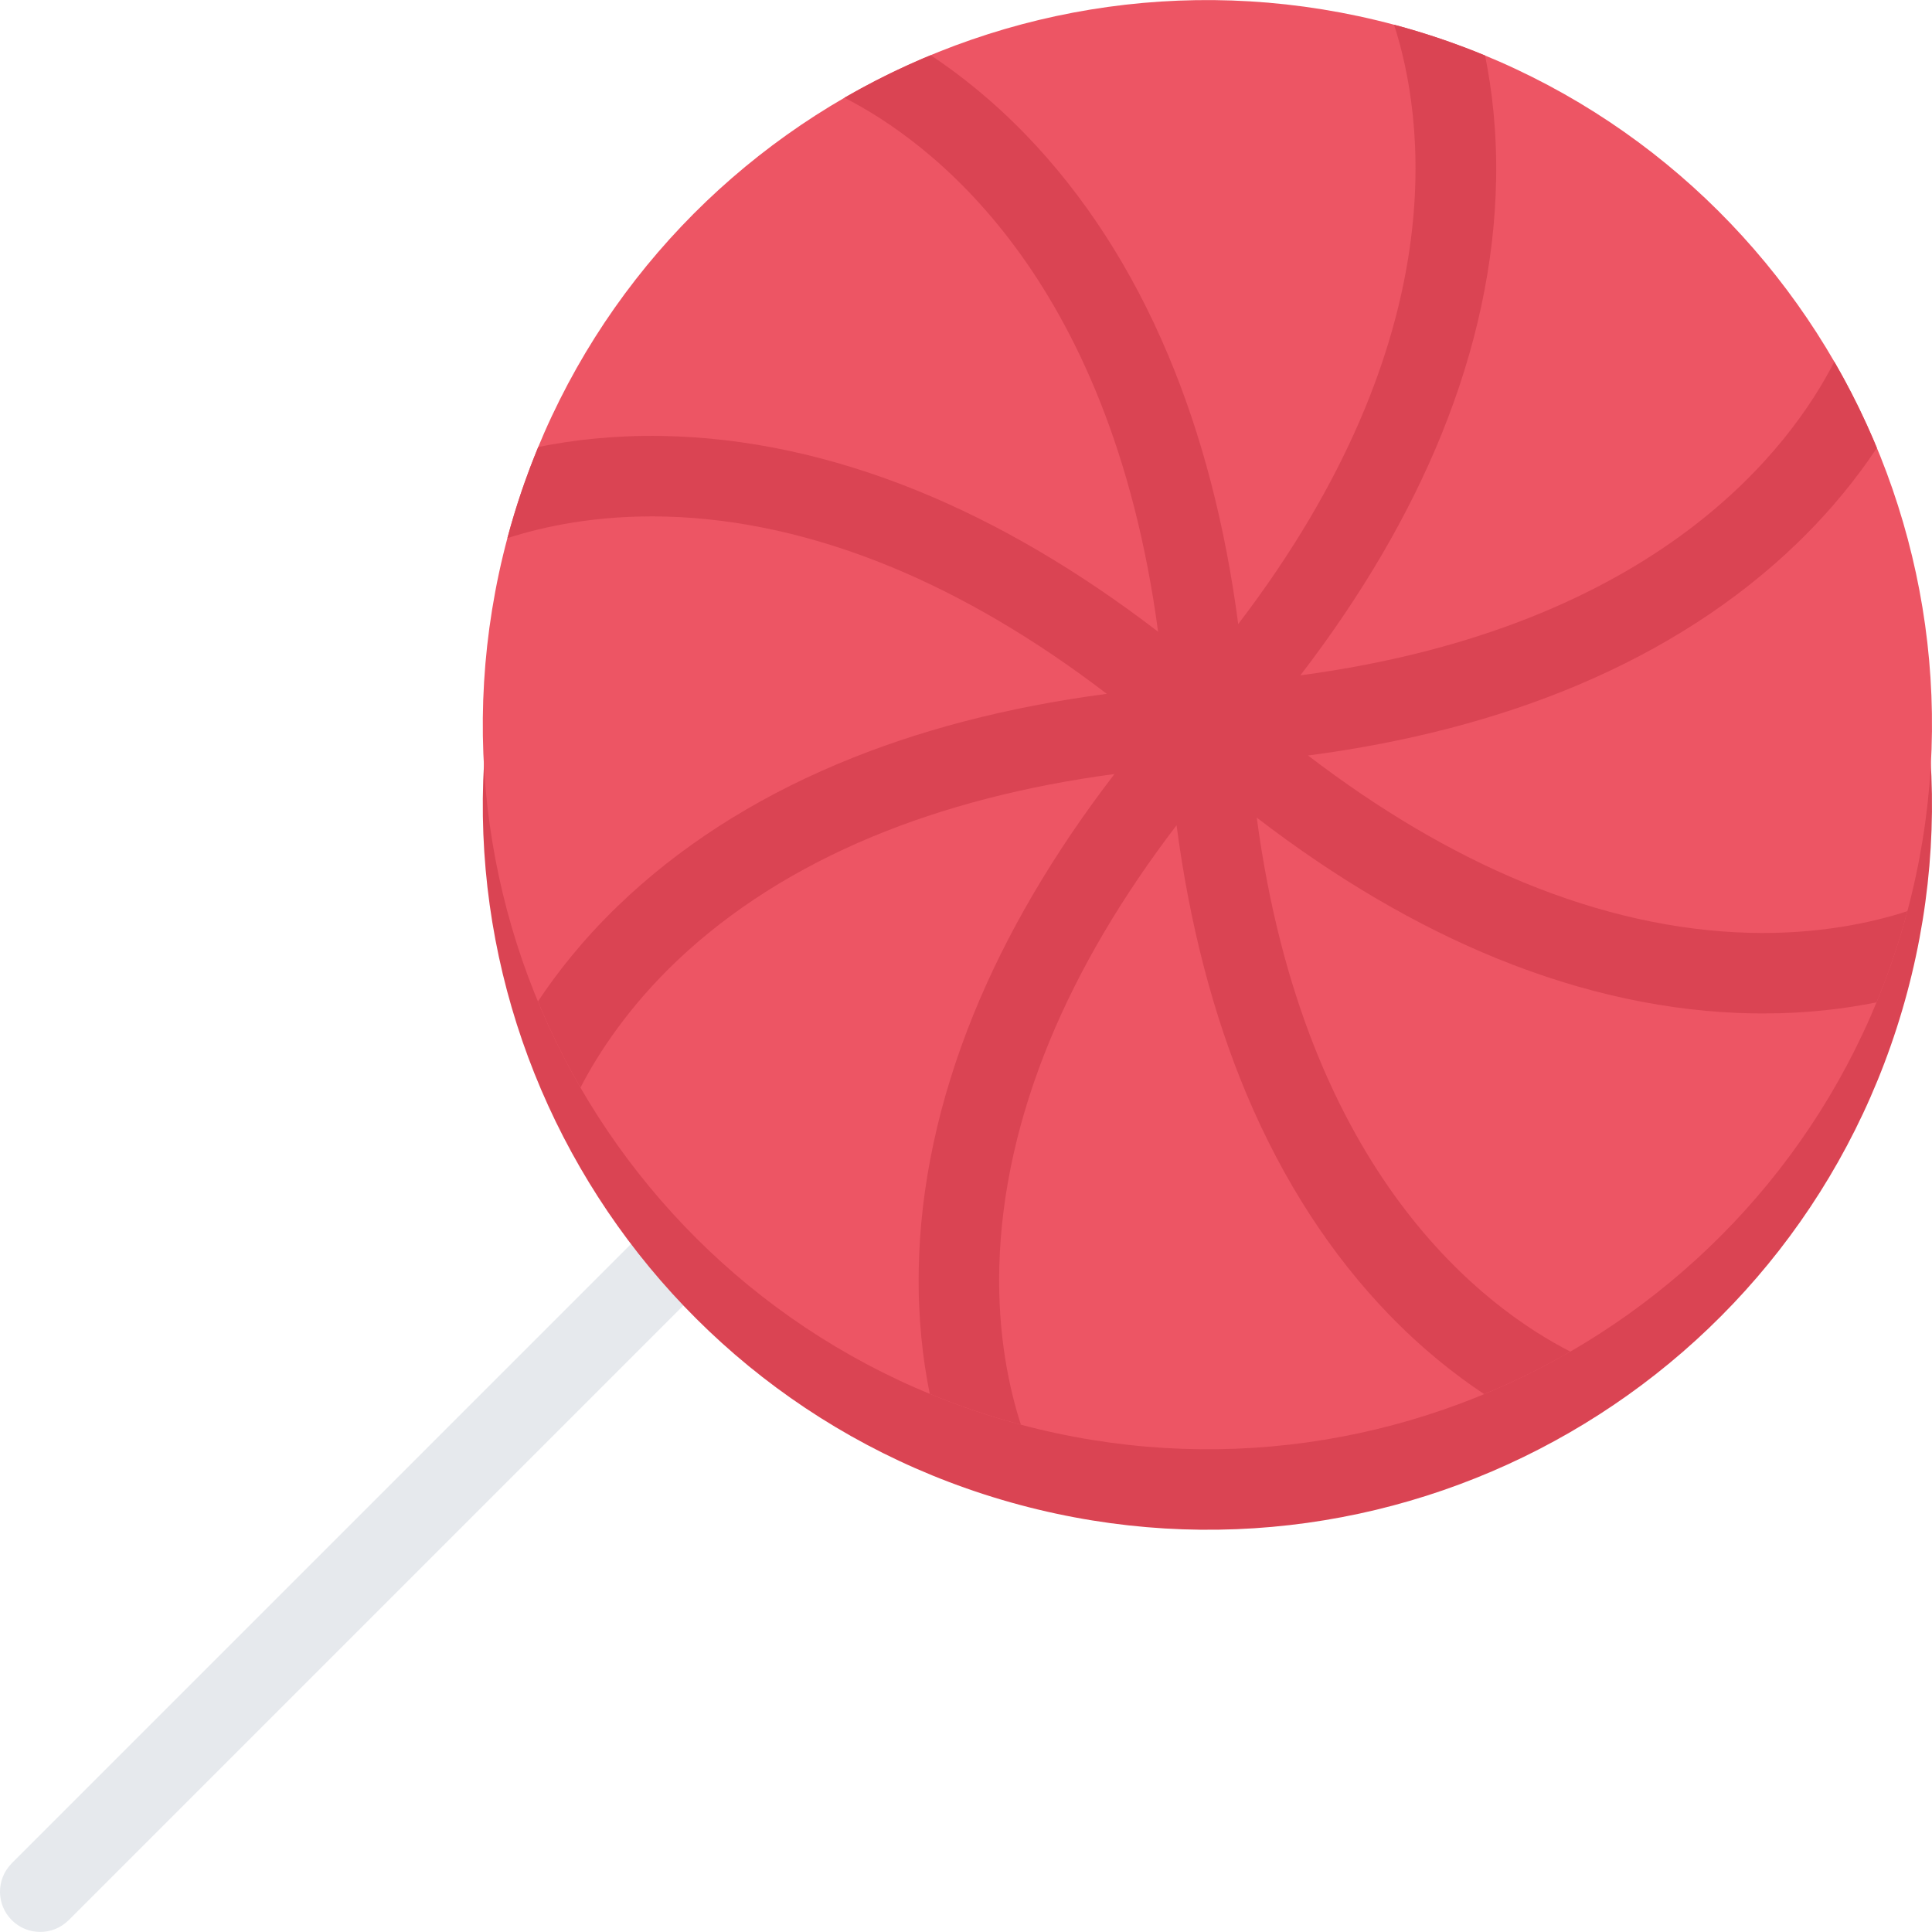
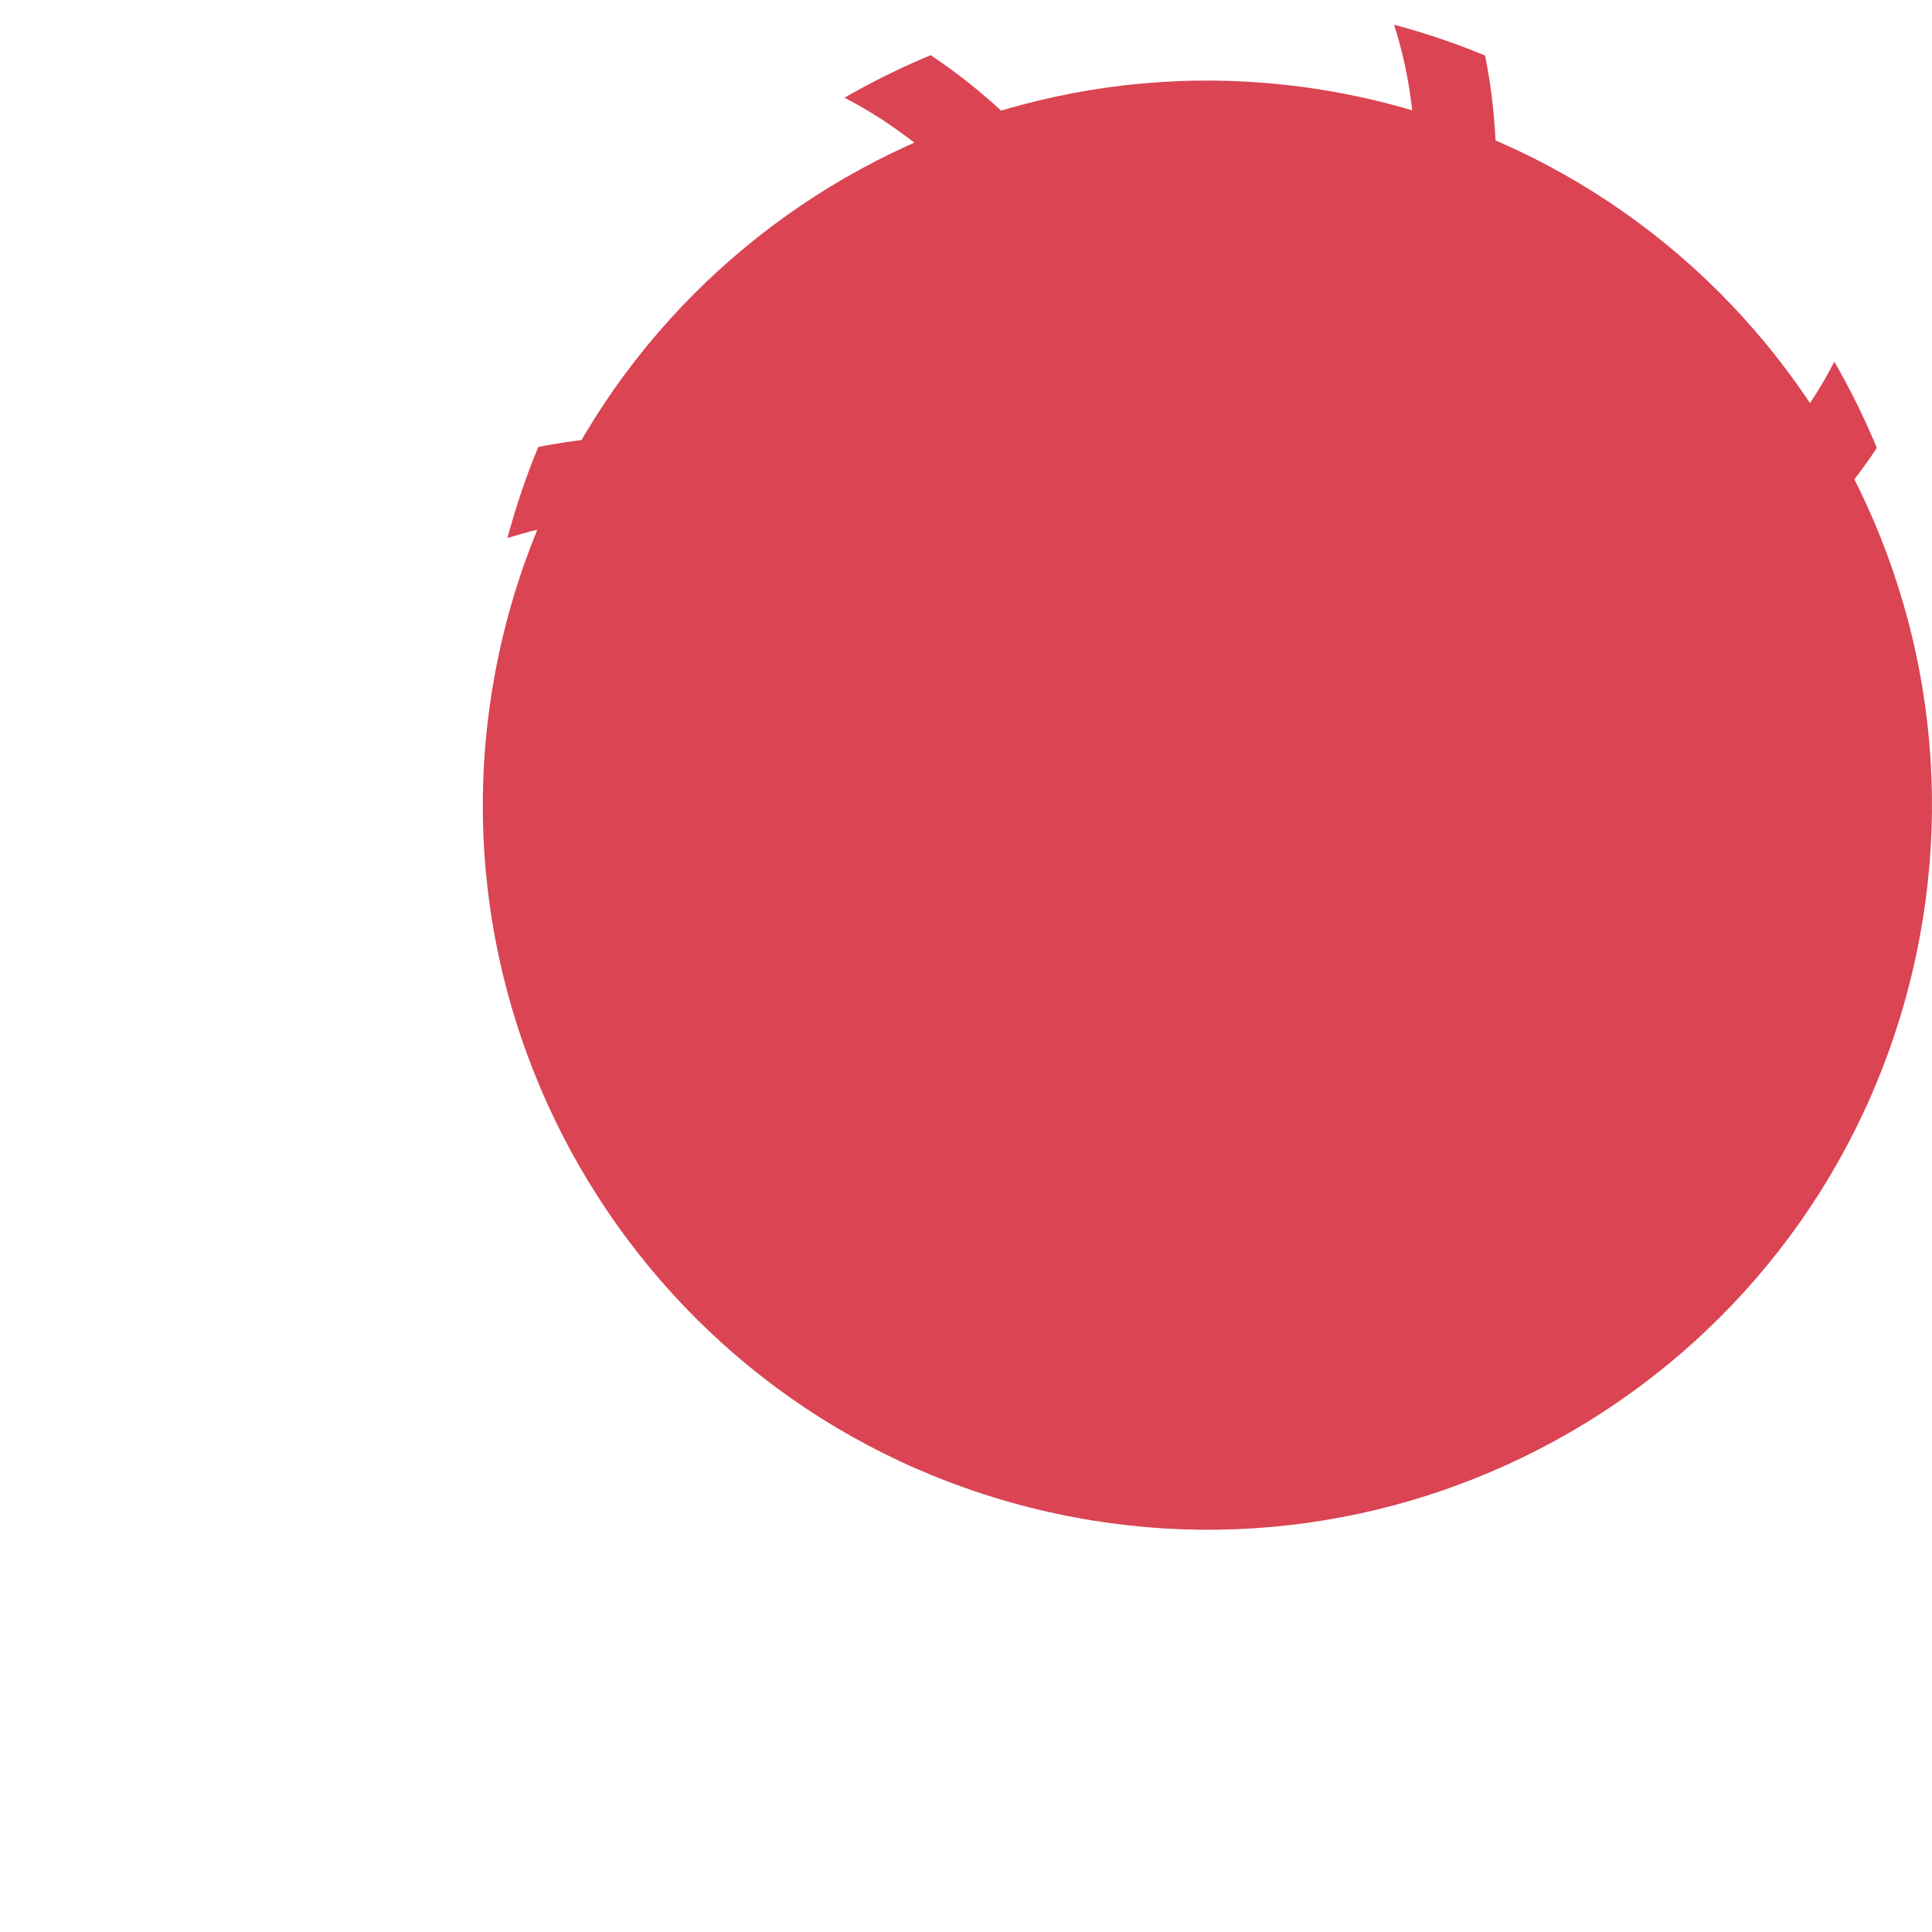
<svg xmlns="http://www.w3.org/2000/svg" version="1.1" id="Layer_1" x="0px" y="0px" viewBox="0 0 511.99 511.99" style="enable-background:new 0 0 511.99 511.99;" xml:space="preserve">
-   <path style="fill:#E6E9ED;" d="M198.809,328.247l-15.094-15.077L3.126,493.76l0,0l-0.016,0.016l-0.141,0.156l0,0  c-4,4.172-3.969,10.812,0.156,14.922c4.109,4.109,10.734,4.156,14.921,0.141v0.016L198.809,328.247z" />
  <path style="fill:#DA4453;" d="M505.396,263.061c-27.437,102.419-132.7,163.184-235.12,135.747  C167.872,371.37,107.092,266.1,134.529,163.687C161.981,61.276,267.245,0.496,369.649,27.941  C472.069,55.378,532.849,160.649,505.396,263.061z" />
-   <path style="fill:#ED5564;" d="M505.396,241.725c-27.437,102.413-132.7,163.193-235.12,135.755  c-102.404-27.436-163.184-132.716-135.747-235.128C161.981,39.941,267.245-20.831,369.649,6.606  C472.069,34.05,532.849,139.314,505.396,241.725z" />
  <path style="fill:#DA4453;" d="M505.459,241.467c-9.125,2.977-23.53,6.219-41.983,5.727c-19.406-0.523-39.5-5.008-59.702-13.343  c-18.999-7.835-38.14-19.117-57.14-33.64c26.312-3.453,50.25-9.687,71.421-18.624c22.687-9.57,42.28-22.242,58.233-37.664  c9.077-8.781,15.952-17.468,21.093-25.218c-3.266-7.867-7.016-15.5-11.281-22.851c-11.249,22.077-46.327,70.373-141.497,83.115  c16.156-21.055,28.672-42.39,37.328-63.679c9.281-22.819,14.172-45.632,14.547-67.811c0.219-12.641-1.078-23.641-2.922-32.765  c-7.688-3.179-15.656-5.898-23.906-8.109c-0.062-0.016-0.141-0.039-0.219-0.055c7.656,23.577,17,82.529-41.296,158.832  c-3.453-26.312-9.688-50.257-18.624-71.428c-9.562-22.695-22.234-42.288-37.656-58.233c-8.781-9.086-17.469-15.945-25.218-21.093  c-7.875,3.258-15.5,7.023-22.859,11.273c22.078,11.258,70.374,46.335,83.124,141.505c-21.062-16.156-42.391-28.679-63.687-37.335  c-22.812-9.273-45.624-14.172-67.811-14.539c-12.641-0.219-23.64,1.078-32.765,2.922c-3.171,7.68-5.89,15.656-8.109,23.898  c-0.016,0.086-0.031,0.172-0.062,0.258c9.14-2.968,23.531-6.21,41.983-5.718c19.421,0.516,39.499,5.007,59.702,13.335  c18.999,7.843,38.156,19.125,57.156,33.64c-26.312,3.46-50.25,9.695-71.421,18.624c-22.703,9.578-42.296,22.25-58.233,37.663  c-9.093,8.789-15.953,17.477-21.093,25.227c3.25,7.852,7.016,15.477,11.266,22.835c4.75-9.249,13-21.687,25.671-33.695  c14.093-13.359,31.468-24.39,51.639-32.78c18.984-7.891,40.5-13.453,64.203-16.625c-16.172,21.047-28.688,42.382-37.344,63.671  c-9.266,22.819-14.171,45.631-14.531,67.818c-0.219,12.641,1.078,23.641,2.922,32.765c7.671,3.172,15.656,5.891,23.89,8.109  c0.094,0.016,0.172,0.047,0.266,0.062c-2.969-9.141-6.219-23.53-5.719-41.983c0.516-19.422,5-39.499,13.328-59.701  c7.844-19.008,19.125-38.156,33.641-57.156c3.468,26.312,9.702,50.257,18.624,71.436c9.577,22.688,22.249,42.28,37.671,58.233  c8.781,9.078,17.469,15.937,25.219,21.077c7.858-3.25,15.499-7.015,22.858-11.265c-22.093-11.25-70.39-46.343-83.123-141.513  c21.046,16.164,42.39,28.679,63.671,37.335c22.827,9.282,45.639,14.172,67.811,14.547c0.922,0.016,1.828,0.023,2.734,0.023  c11.5,0,21.577-1.234,30.03-2.945c3.188-7.68,5.906-15.657,8.109-23.907C505.428,241.639,505.443,241.553,505.459,241.467z" />
  <g>
</g>
  <g>
</g>
  <g>
</g>
  <g>
</g>
  <g>
</g>
  <g>
</g>
  <g>
</g>
  <g>
</g>
  <g>
</g>
  <g>
</g>
  <g>
</g>
  <g>
</g>
  <g>
</g>
  <g>
</g>
  <g>
</g>
</svg>